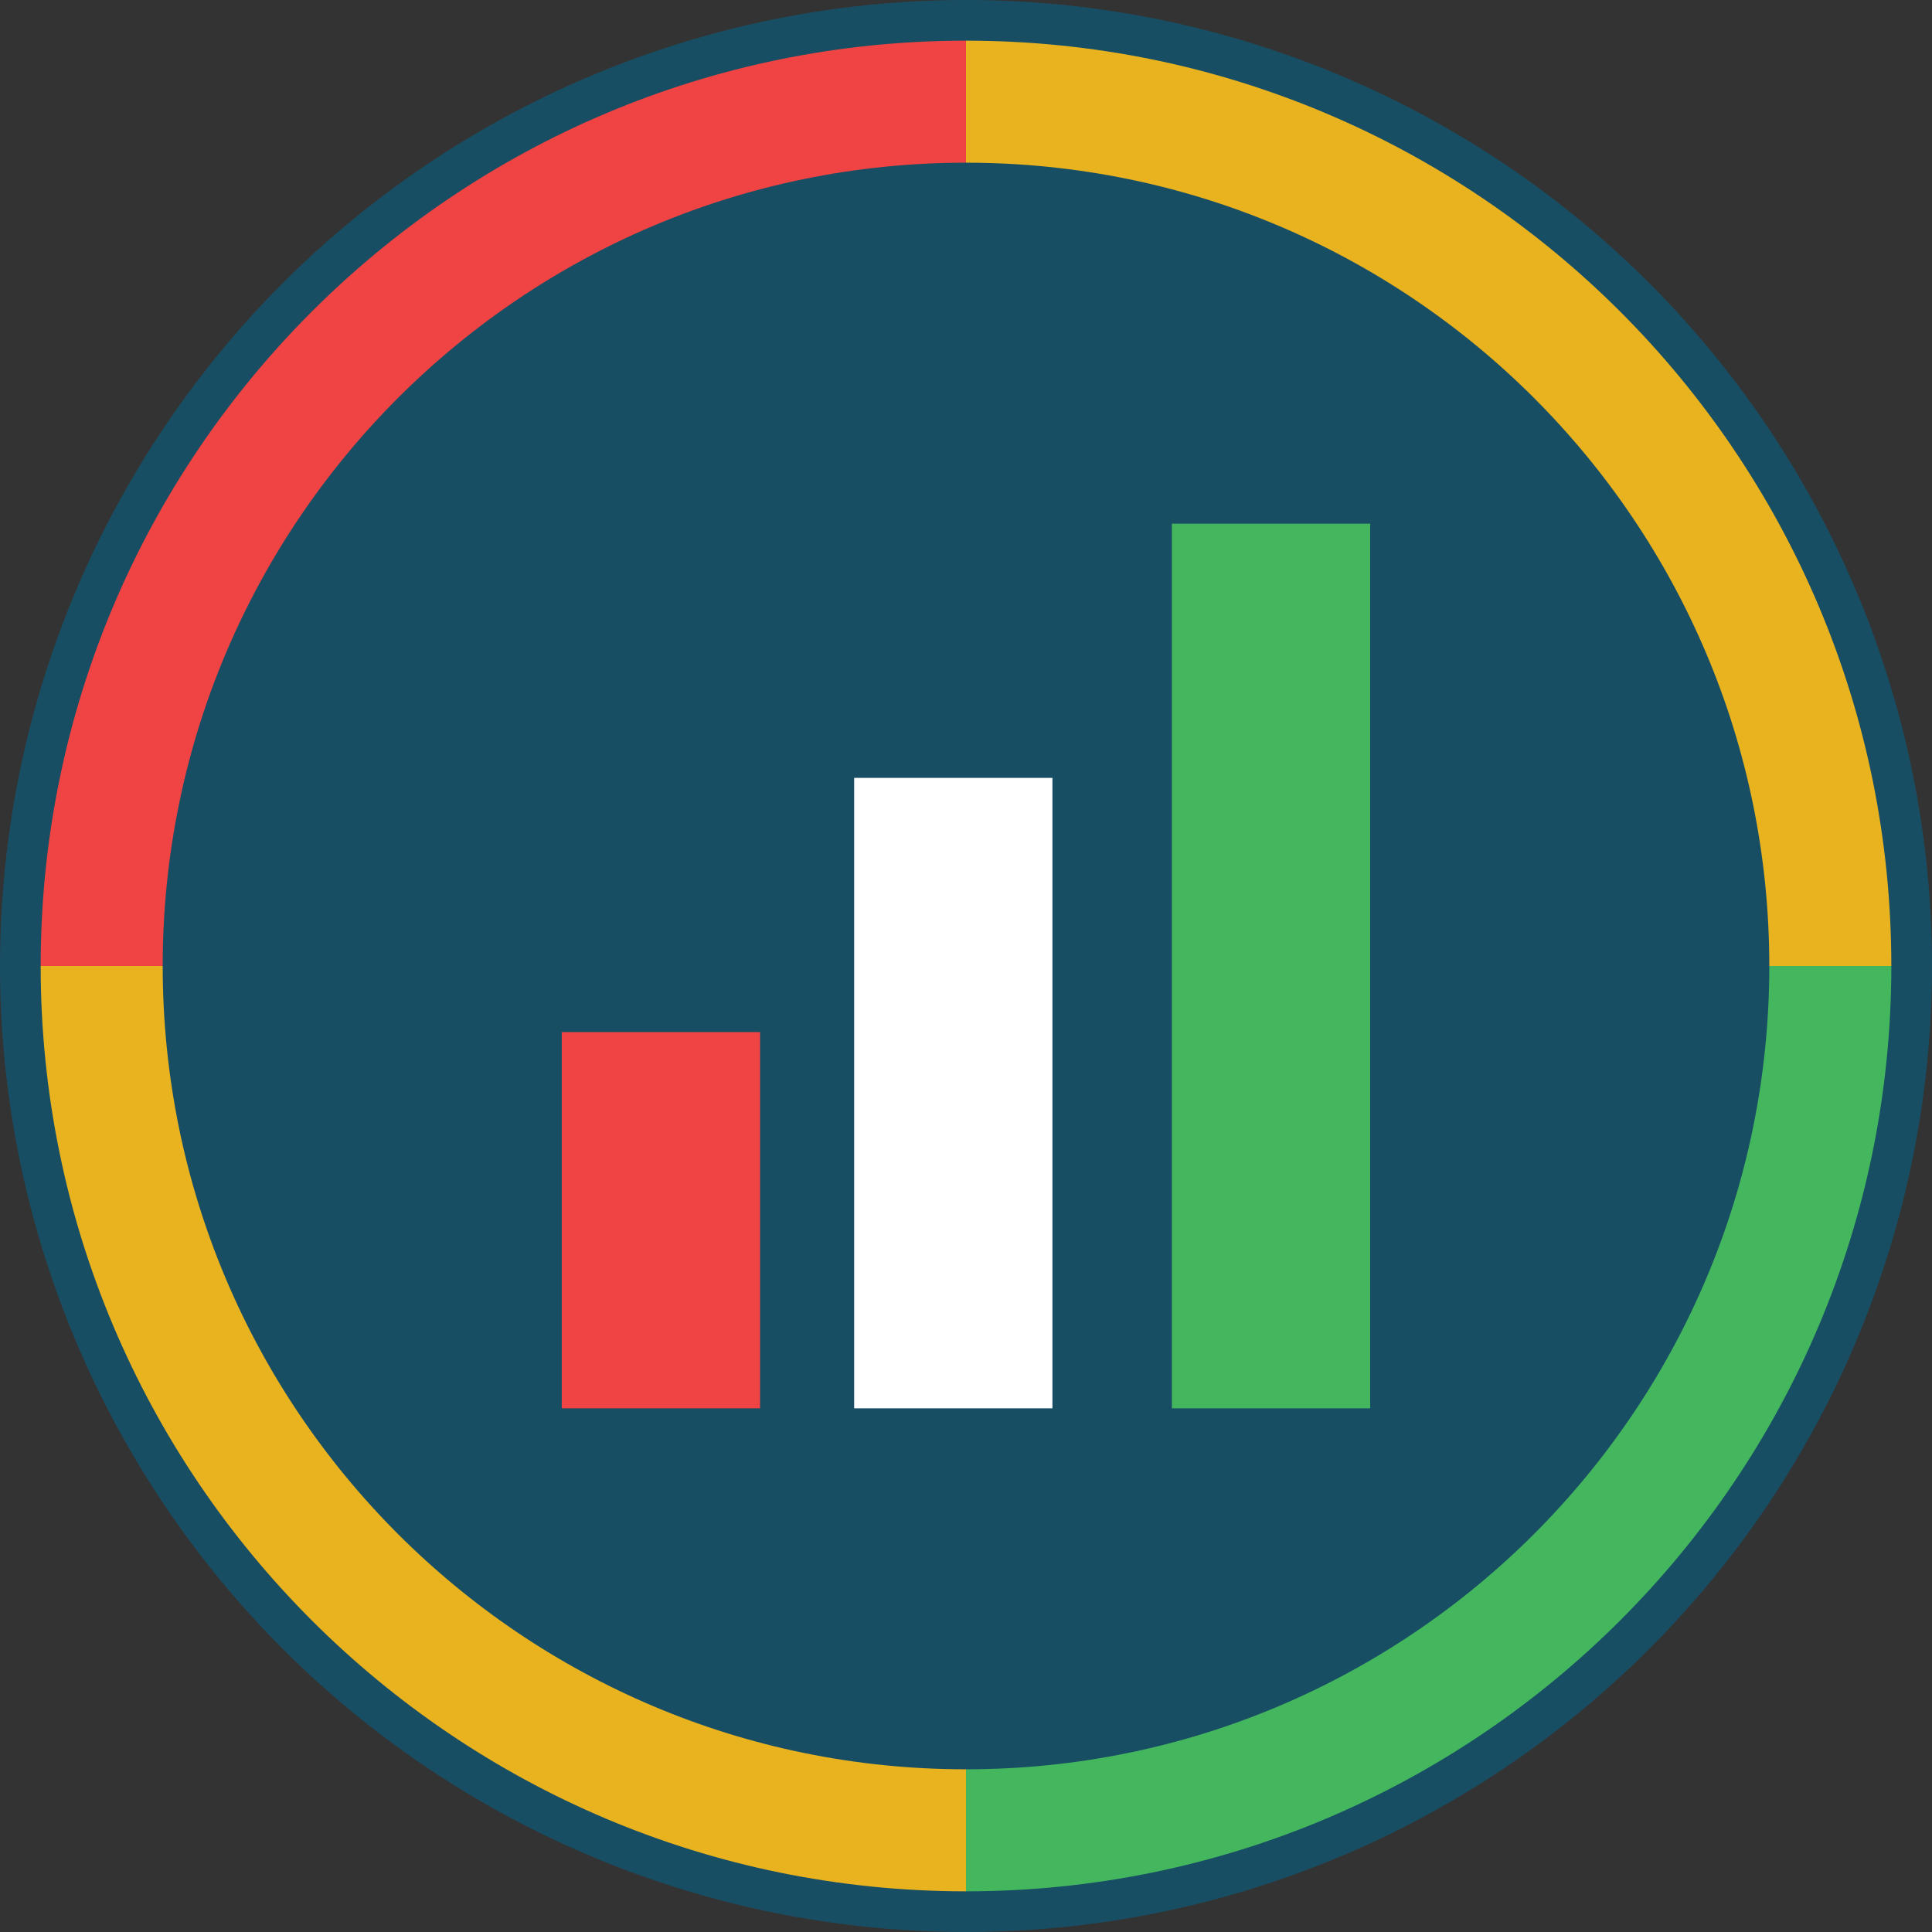
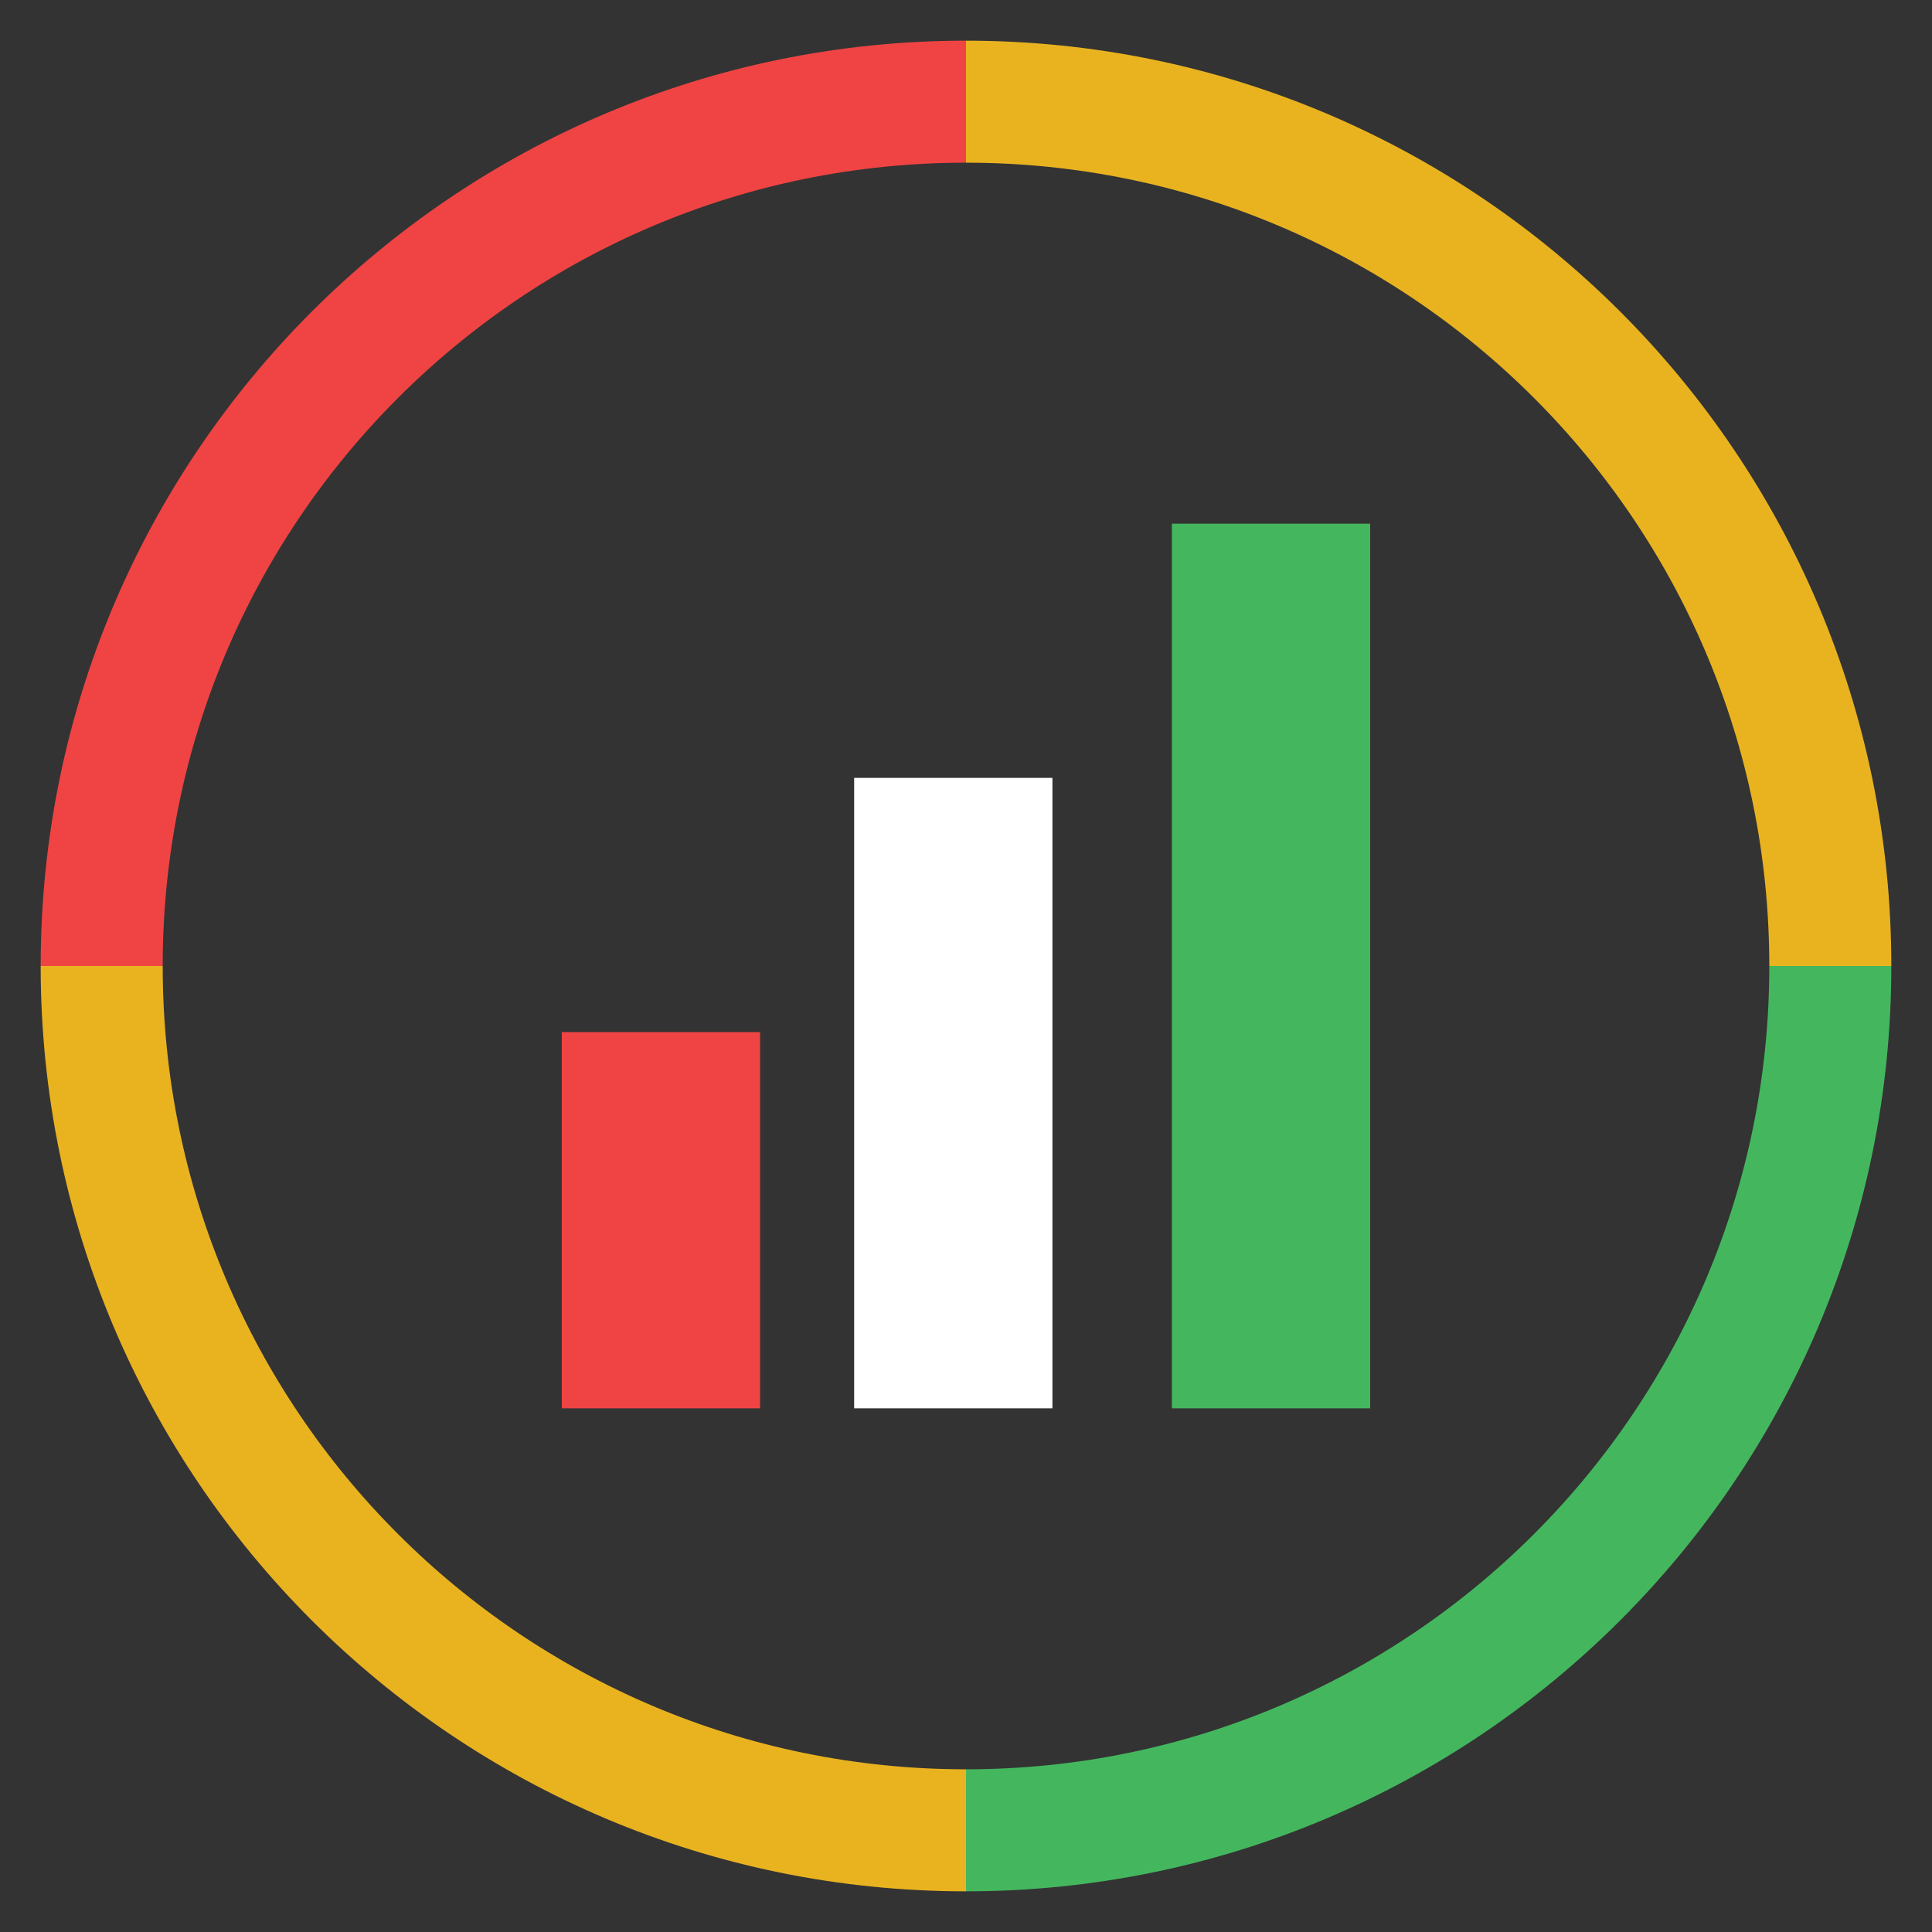
<svg xmlns="http://www.w3.org/2000/svg" viewBox="0 0 475 475">
  <rect x="0" y="0" width="475" height="475" fill="#333333" stroke="none" />
  <defs>
    <style>
      .uuid-f1984865-8884-4a30-b7df-615148a3b47c {
        stroke: #fff;
      }

      .uuid-f1984865-8884-4a30-b7df-615148a3b47c, .uuid-32f127e5-e9f6-43b2-b289-40541abe047b, .uuid-48c50de1-ebce-4541-b11c-da71a8e1cfa9, .uuid-6d33419c-bcec-4a89-981e-b56de97005fe {
        fill: none;
        stroke-miterlimit: 10;
        stroke-width: 30px;
      }

      .uuid-32f127e5-e9f6-43b2-b289-40541abe047b {
        stroke: #e9b320;
      }

      .uuid-48c50de1-ebce-4541-b11c-da71a8e1cfa9 {
        stroke: #ef4443;
      }

      .uuid-6d33419c-bcec-4a89-981e-b56de97005fe {
        stroke: #44b75e;
      }

      .uuid-73cdb46f-c68c-4044-93aa-a03d8c4b96f4 {
        fill: #184e63;
      }
    </style>
  </defs>
  <g id="uuid-323aacf8-4a30-47f1-af54-f9a766075abb" data-name="Layer_2">
-     <circle class="uuid-73cdb46f-c68c-4044-93aa-a03d8c4b96f4" cx="237.5" cy="237.5" r="237.5" />
-   </g>
+     </g>
  <g id="uuid-ca0d07b3-0b24-4ffa-816d-564831d8bcd9" data-name="Layer_1">
    <path class="uuid-48c50de1-ebce-4541-b11c-da71a8e1cfa9" d="M25,237.5C25,120.14,120.14,25,237.5,25" />
    <path class="uuid-32f127e5-e9f6-43b2-b289-40541abe047b" d="M237.5,450c-117.36,0-212.5-95.14-212.5-212.5" />
    <path class="uuid-6d33419c-bcec-4a89-981e-b56de97005fe" d="M450,237.5c0,117.36-95.14,212.5-212.5,212.5" />
    <path class="uuid-32f127e5-e9f6-43b2-b289-40541abe047b" d="M237.5,25c117.36,0,212.5,95.14,212.5,212.5" />
  </g>
  <g id="uuid-63f14d4d-d732-4da2-9706-3d46522d7f1d" data-name="Layer_3">
    <g>
      <rect class="uuid-48c50de1-ebce-4541-b11c-da71a8e1cfa9" x="153.12" y="268.75" width="18.75" height="62.5" />
      <rect class="uuid-f1984865-8884-4a30-b7df-615148a3b47c" x="225" y="206.25" width="18.75" height="125" />
      <rect class="uuid-6d33419c-bcec-4a89-981e-b56de97005fe" x="303.12" y="143.75" width="18.75" height="187.5" />
    </g>
  </g>
</svg>